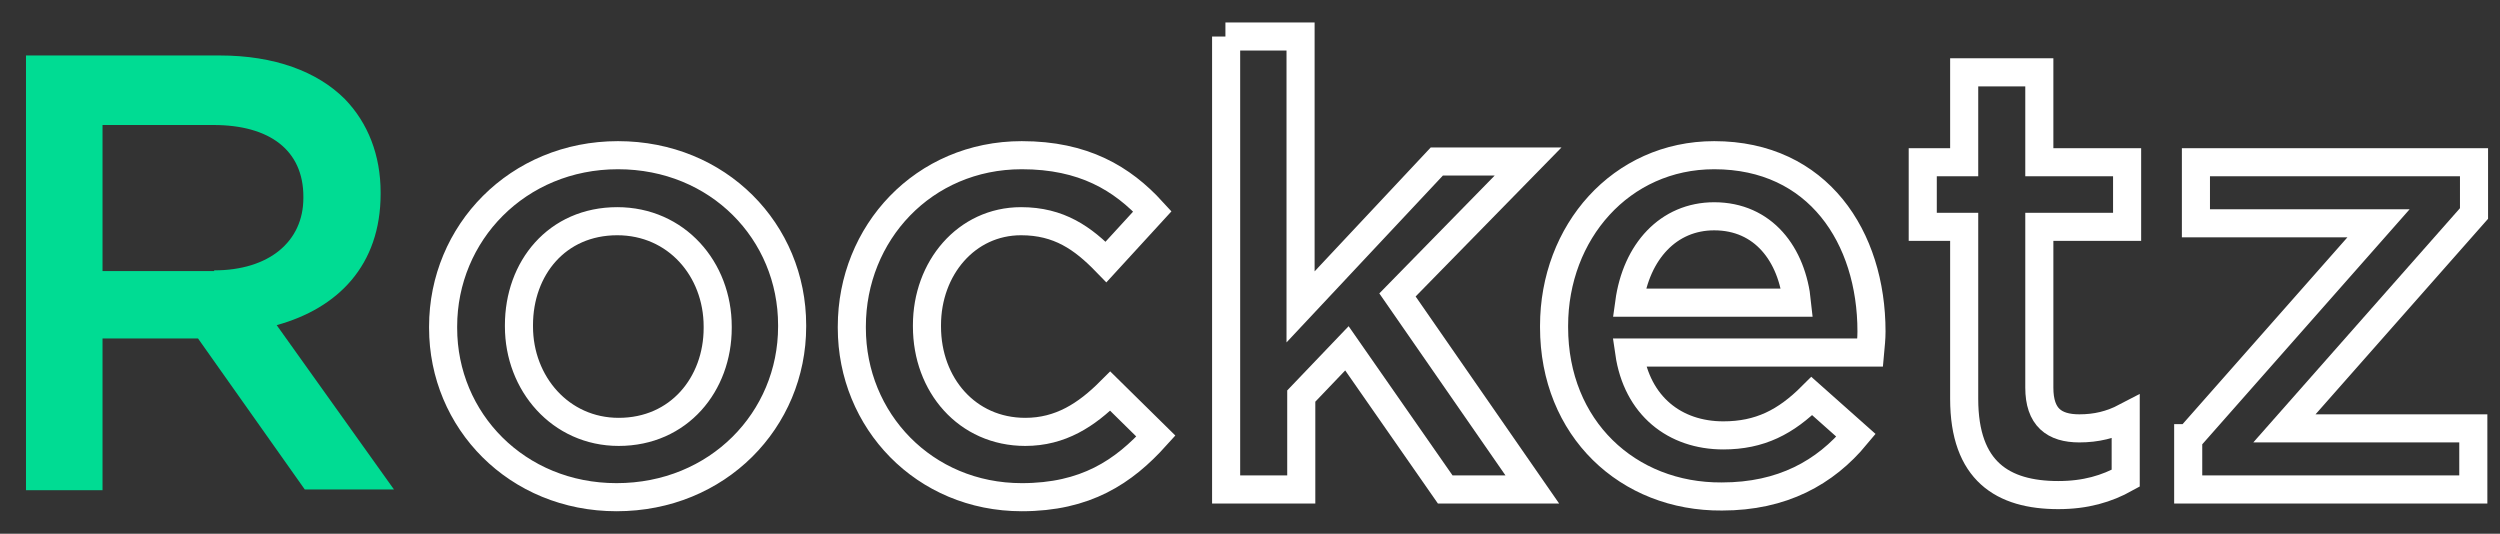
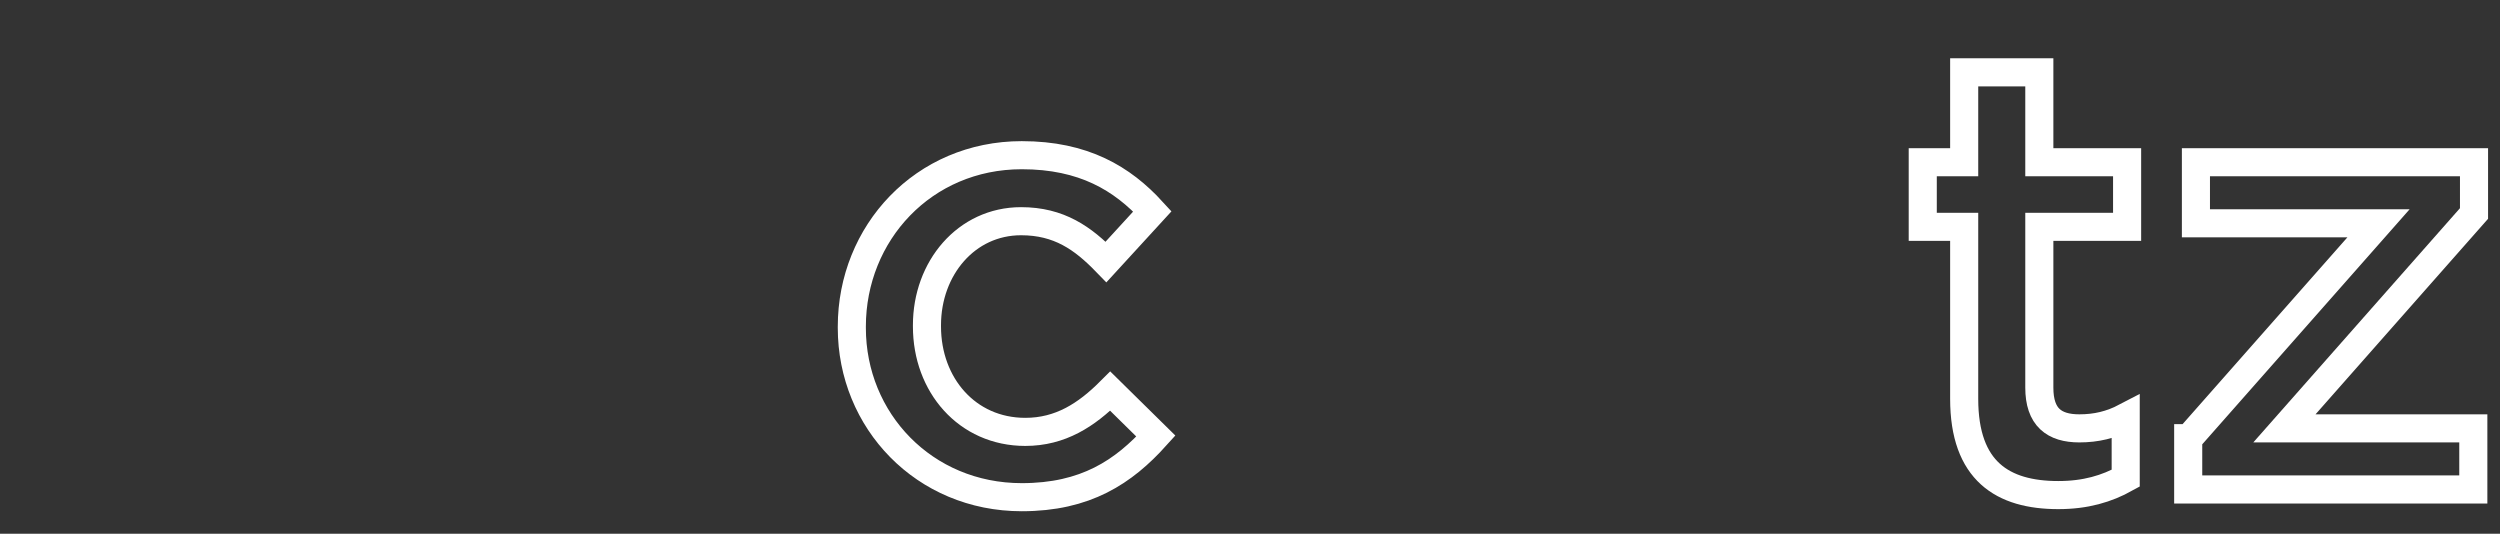
<svg xmlns="http://www.w3.org/2000/svg" id="Camada_1" x="0px" y="0px" viewBox="0 0 356 76" style="enable-background:new 0 0 356 76;" xml:space="preserve">
  <rect x="0" y="0" width="356" height="76" fill="#333333" stroke="none" />
  <style type="text/css">	.st0{fill:#00DC93;}	.st1{fill:none;stroke:#FFFFFF;stroke-width:4;stroke-miterlimit:10;}</style>
  <g>
-     <path class="st0" d="M3.7,7.9h27.6c7.8,0,13.9,2.3,17.8,6.2c3.3,3.4,5.1,8,5.1,13.3v0.2c0,10.2-6.1,16.3-14.8,18.7l16.7,23.4H43.4  L28.2,48.2H14.6v21.6H3.7V7.9z M30.5,38.5c7.8,0,12.7-4.1,12.7-10.3V28c0-6.6-4.8-10.2-12.8-10.2H14.6v20.8H30.5z" />
-     <path class="st1" d="M63.1,46.7v-0.2c0-13.3,10.6-24.4,24.9-24.4c14.3,0,24.8,10.9,24.8,24.2v0.2c0,13.3-10.6,24.3-25,24.3  C73.6,70.8,63.1,59.9,63.1,46.7z M102.2,46.7v-0.2c0-8.2-5.9-15-14.3-15c-8.6,0-14,6.7-14,14.8v0.2c0,8.1,5.9,15,14.2,15  C96.7,61.5,102.2,54.7,102.2,46.7z" />
    <path class="st1" d="M121.3,46.7v-0.2c0-13.3,10.2-24.4,24.2-24.4c8.8,0,14.3,3.3,18.6,8l-6.6,7.2c-3.3-3.4-6.7-5.8-12.1-5.8  c-7.8,0-13.4,6.7-13.4,14.8v0.2c0,8.3,5.7,15,14,15c5,0,8.7-2.4,12.1-5.8l6.5,6.4c-4.6,5.1-10,8.7-19.1,8.7  C131.6,70.8,121.3,59.9,121.3,46.7z" />
-     <path class="st1" d="M174.5,5.2h10.7v38.5l19.4-20.7h13l-18.6,19l19.2,27.7h-12.4l-14-20.1l-6.5,6.8v13.3h-10.7V5.2z" />
-     <path class="st1" d="M221.3,46.6v-0.2c0-13.3,9.5-24.3,22.8-24.3c14.8,0,22.4,11.7,22.4,25.1c0,1-0.1,1.9-0.2,3H232  c1.1,7.6,6.5,11.8,13.4,11.8c5.2,0,8.9-1.9,12.6-5.6l6.3,5.6c-4.4,5.3-10.5,8.7-19.1,8.7C231.8,70.8,221.3,61,221.3,46.6z   M255.9,43.1c-0.7-6.9-4.8-12.3-11.8-12.3c-6.5,0-11.1,5-12.1,12.3H255.9z" />
    <path class="st1" d="M279.7,56.8V32.3h-5.9v-9.2h5.9V10.3h10.7v12.8h12.5v9.2h-12.5v22.9c0,4.2,2.1,5.8,5.7,5.8  c2.4,0,4.5-0.5,6.6-1.6v8.7c-2.7,1.5-5.7,2.4-9.6,2.4C285.2,70.5,279.7,67.1,279.7,56.8z" />
    <path class="st1" d="M311.7,62.4l27-30.6h-26v-8.7h39.6v7.3L325.3,61h26.9v8.7h-40.6V62.4z" />
  </g>
</svg>